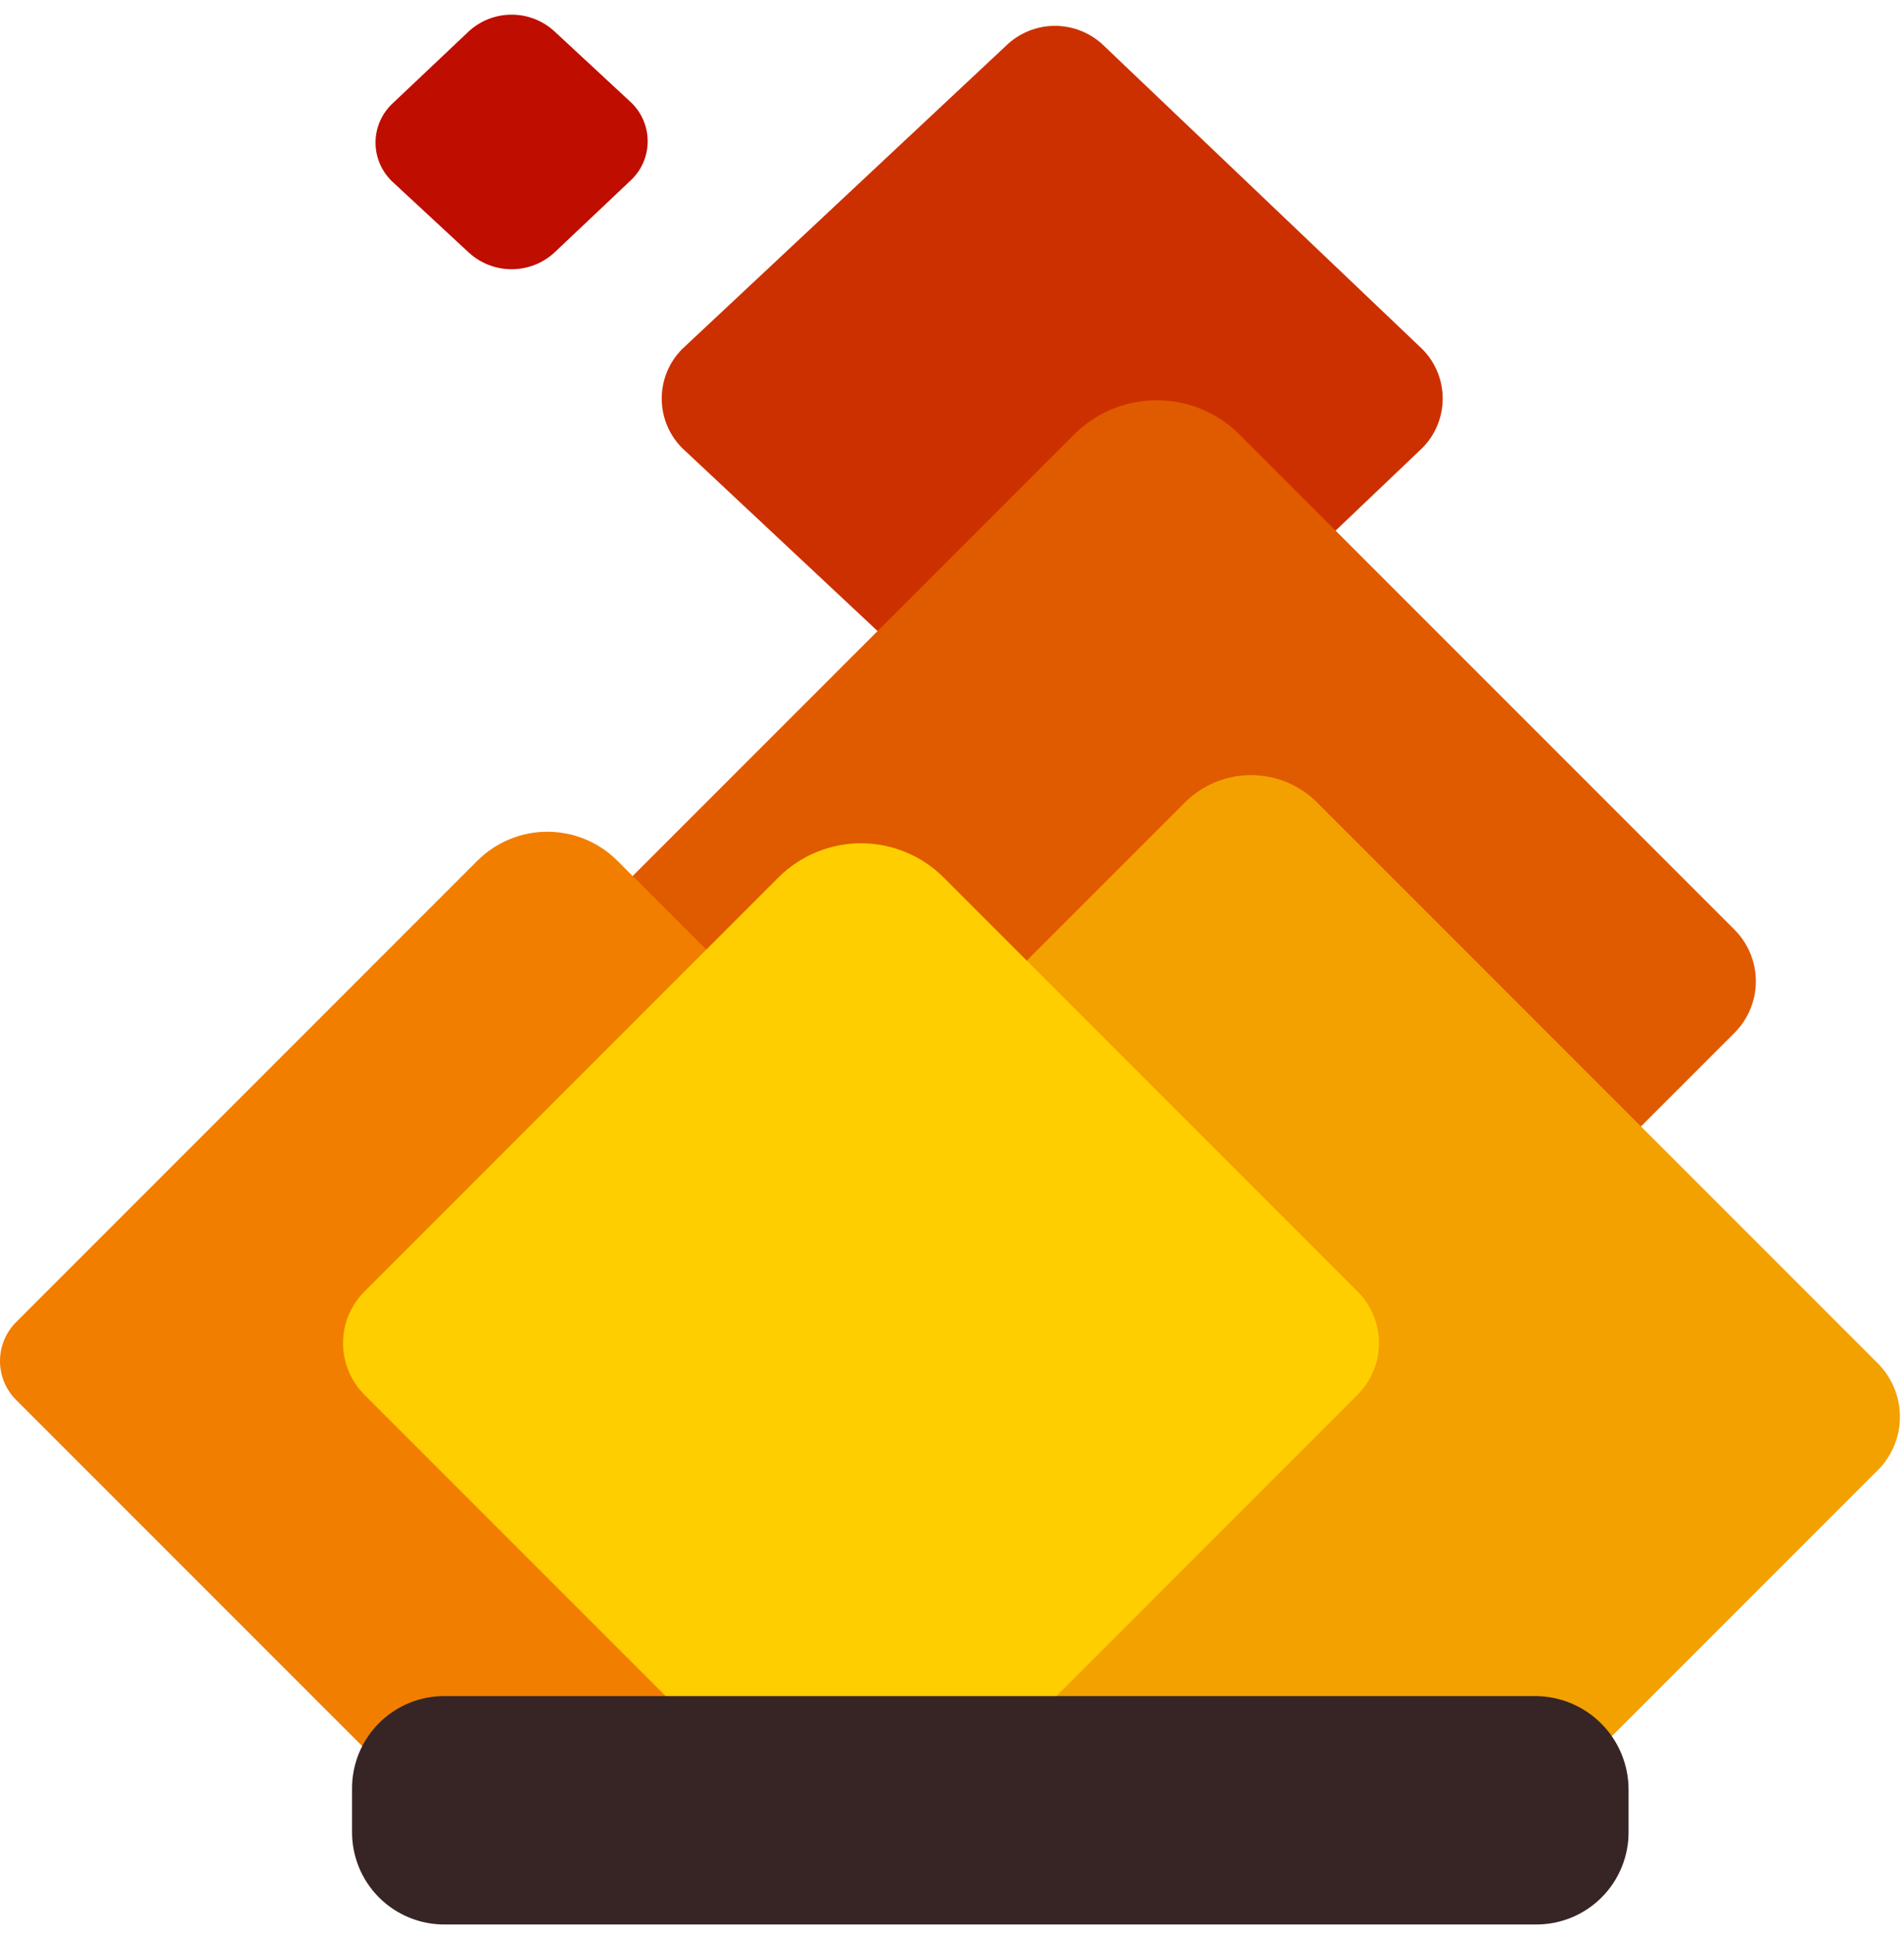
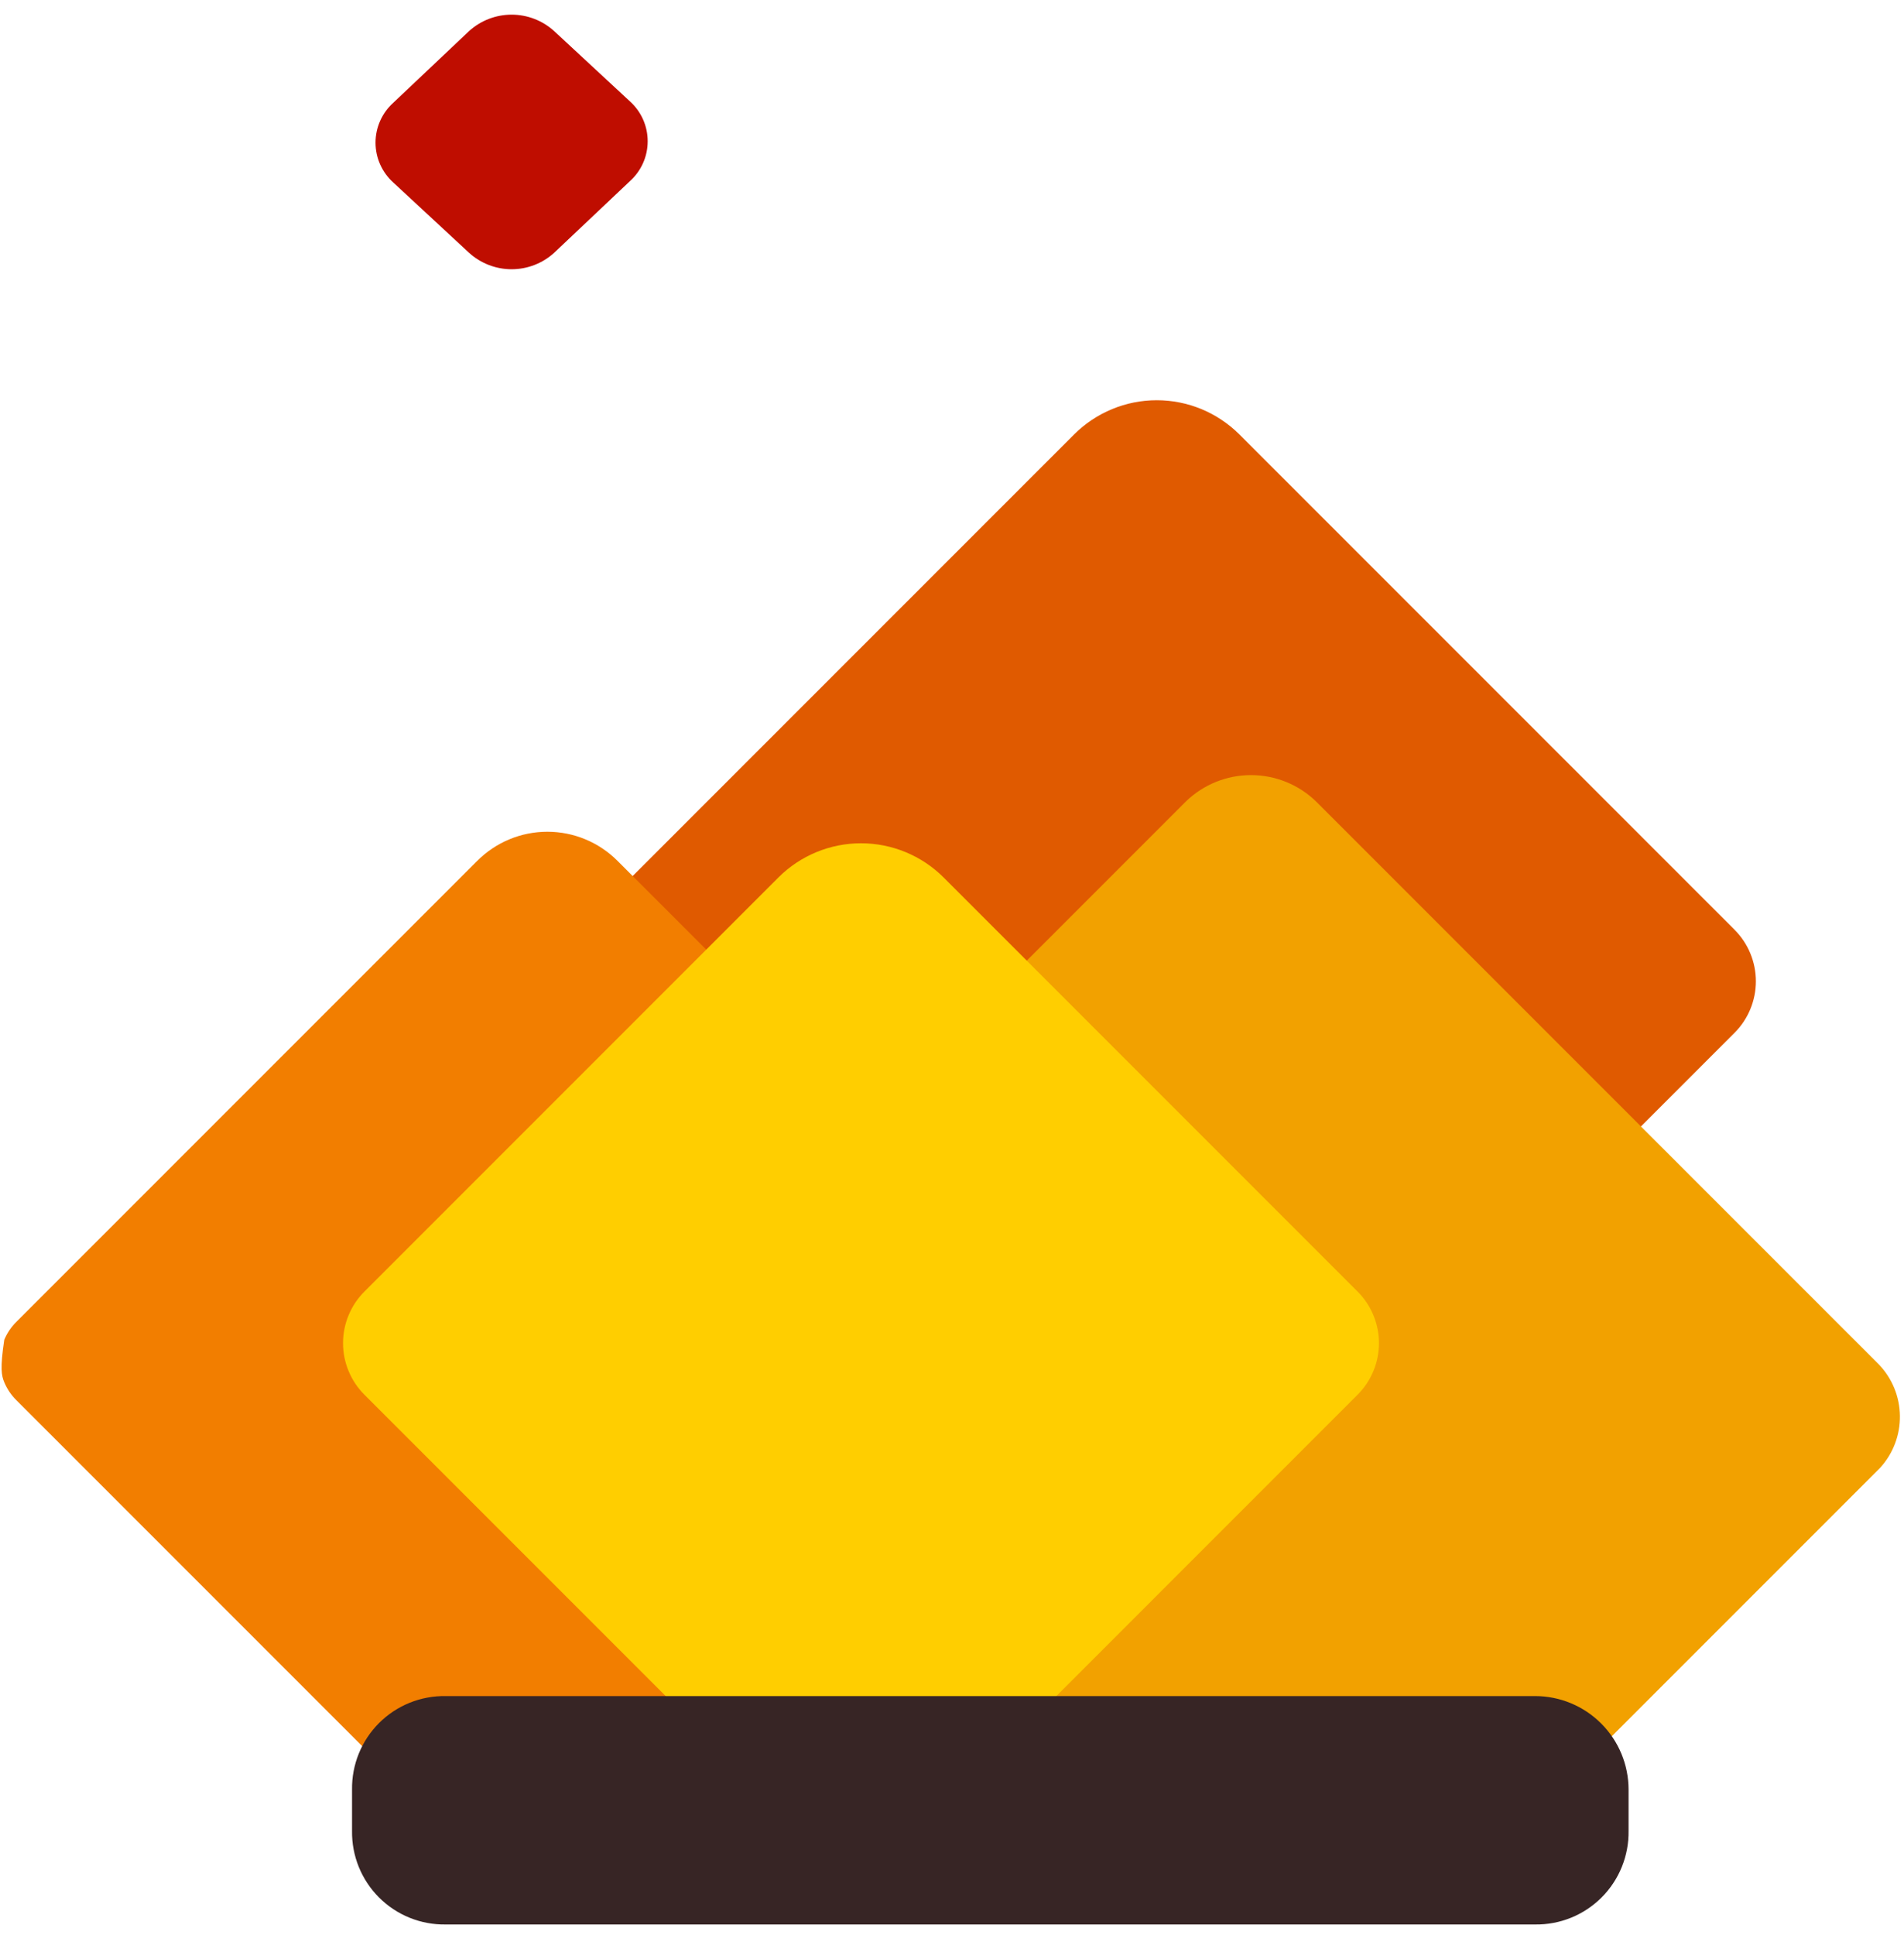
<svg xmlns="http://www.w3.org/2000/svg" width="124" height="126" viewBox="0 0 124 126" fill="none">
-   <path d="M92.624 22.724L71.93 3.015C71.074 2.162 69.914 1.683 68.705 1.683C67.496 1.683 66.337 2.162 65.48 3.015L44.428 22.724C43.574 23.58 43.095 24.74 43.095 25.949C43.095 27.158 43.574 28.318 44.428 29.174L65.48 48.883C66.337 49.736 67.496 50.215 68.705 50.215C69.914 50.215 71.074 49.736 71.93 48.883L92.624 29.174C93.478 28.318 93.957 27.158 93.957 25.949C93.957 24.74 93.478 23.58 92.624 22.724Z" fill="#CC3000" />
  <path d="M112.96 60.529L80.71 28.279C79.283 26.857 77.35 26.058 75.335 26.058C73.32 26.058 71.387 26.857 69.96 28.279L33.768 64.471C33.326 64.912 32.976 65.436 32.737 66.012C32.498 66.589 32.375 67.207 32.375 67.831C32.375 68.455 32.498 69.072 32.737 69.649C32.976 70.225 33.326 70.749 33.768 71.19L66.018 103.44C67.445 104.863 69.378 105.661 71.393 105.661C73.408 105.661 75.341 104.863 76.768 103.44L112.96 67.248C113.402 66.807 113.752 66.284 113.991 65.707C114.23 65.131 114.353 64.513 114.353 63.889C114.353 63.265 114.23 62.647 113.991 62.071C113.752 61.494 113.402 60.97 112.96 60.529Z" fill="#E05A00" />
-   <path d="M70.049 85.882L40.217 56.05C39.618 55.449 38.906 54.971 38.122 54.646C37.338 54.32 36.497 54.153 35.648 54.153C34.8 54.153 33.959 54.32 33.175 54.646C32.391 54.971 31.679 55.449 31.08 56.05L1.069 86.061C0.73 86.394 0.462 86.792 0.278 87.23C0.094 87.668 0 88.139 0 88.614C0 89.089 0.094 89.559 0.278 89.998C0.462 90.436 0.73 90.834 1.069 91.167L30.901 120.999C32.328 122.421 34.261 123.22 36.276 123.22C38.291 123.22 40.223 122.421 41.651 120.999L70.049 92.6C70.49 92.159 70.841 91.636 71.079 91.059C71.319 90.483 71.442 89.865 71.442 89.241C71.442 88.617 71.319 87.999 71.079 87.423C70.841 86.846 70.49 86.323 70.049 85.882Z" fill="#F27E00" />
+   <path d="M70.049 85.882L40.217 56.05C39.618 55.449 38.906 54.971 38.122 54.646C37.338 54.32 36.497 54.153 35.648 54.153C34.8 54.153 33.959 54.32 33.175 54.646C32.391 54.971 31.679 55.449 31.08 56.05L1.069 86.061C0.73 86.394 0.462 86.792 0.278 87.23C0 89.089 0.094 89.559 0.278 89.998C0.462 90.436 0.73 90.834 1.069 91.167L30.901 120.999C32.328 122.421 34.261 123.22 36.276 123.22C38.291 123.22 40.223 122.421 41.651 120.999L70.049 92.6C70.49 92.159 70.841 91.636 71.079 91.059C71.319 90.483 71.442 89.865 71.442 89.241C71.442 88.617 71.319 87.999 71.079 87.423C70.841 86.846 70.49 86.323 70.049 85.882Z" fill="#F27E00" />
  <path d="M122.366 88.838L85.726 52.198C84.588 51.087 83.061 50.465 81.471 50.465C79.881 50.465 78.354 51.087 77.216 52.198L40.576 88.838C40.134 89.279 39.784 89.802 39.545 90.379C39.306 90.955 39.183 91.573 39.183 92.197C39.183 92.821 39.306 93.439 39.545 94.015C39.784 94.592 40.134 95.115 40.576 95.556L60.463 115.444H102.568L122.456 95.556C123.294 94.633 123.751 93.426 123.734 92.179C123.717 90.933 123.229 89.738 122.366 88.838Z" fill="#F2A100" />
  <path d="M88.414 84.09L61.449 57.125C60.022 55.703 58.089 54.904 56.074 54.904C54.059 54.904 52.126 55.703 50.699 57.125L23.734 84.09C23.292 84.531 22.942 85.054 22.703 85.631C22.464 86.207 22.341 86.825 22.341 87.449C22.341 88.073 22.464 88.691 22.703 89.267C22.942 89.844 23.292 90.368 23.734 90.808L50.699 117.773C52.126 119.196 54.059 119.994 56.074 119.994C58.089 119.994 60.022 119.196 61.449 117.773L88.414 90.808C88.855 90.368 89.205 89.844 89.444 89.267C89.683 88.691 89.807 88.073 89.807 87.449C89.807 86.825 89.683 86.207 89.444 85.631C89.205 85.054 88.855 84.531 88.414 84.09Z" fill="#FFCE00" />
  <path d="M99.97 110.428H29.019C28.216 110.416 27.418 110.565 26.674 110.867C25.929 111.169 25.253 111.617 24.685 112.185C24.117 112.753 23.668 113.429 23.366 114.174C23.065 114.919 22.915 115.716 22.927 116.519V119.207C22.915 120.01 23.065 120.808 23.366 121.552C23.668 122.297 24.117 122.973 24.685 123.541C25.253 124.109 25.929 124.558 26.674 124.86C27.418 125.161 28.216 125.311 29.019 125.299H99.97C100.773 125.311 101.571 125.161 102.315 124.86C103.06 124.558 103.736 124.109 104.304 123.541C104.872 122.973 105.321 122.297 105.622 121.552C105.924 120.808 106.074 120.01 106.062 119.207V116.519C106.062 114.904 105.42 113.354 104.277 112.212C103.135 111.069 101.585 110.428 99.97 110.428Z" fill="#372525" />
  <path d="M41.023 6.599L36.096 2.03C35.337 1.338 34.347 0.954 33.319 0.954C32.292 0.954 31.301 1.338 30.542 2.03L25.615 6.689C25.251 7.016 24.959 7.417 24.76 7.865C24.56 8.312 24.457 8.797 24.457 9.287C24.457 9.777 24.56 10.261 24.76 10.709C24.959 11.156 25.251 11.557 25.615 11.885L30.542 16.453C31.301 17.146 32.292 17.53 33.319 17.53C34.347 17.53 35.337 17.146 36.096 16.453L41.023 11.795C41.388 11.467 41.679 11.067 41.879 10.619C42.078 10.172 42.181 9.687 42.181 9.197C42.181 8.707 42.078 8.223 41.879 7.775C41.679 7.327 41.388 6.927 41.023 6.599Z" fill="#BF0D00" />
</svg>